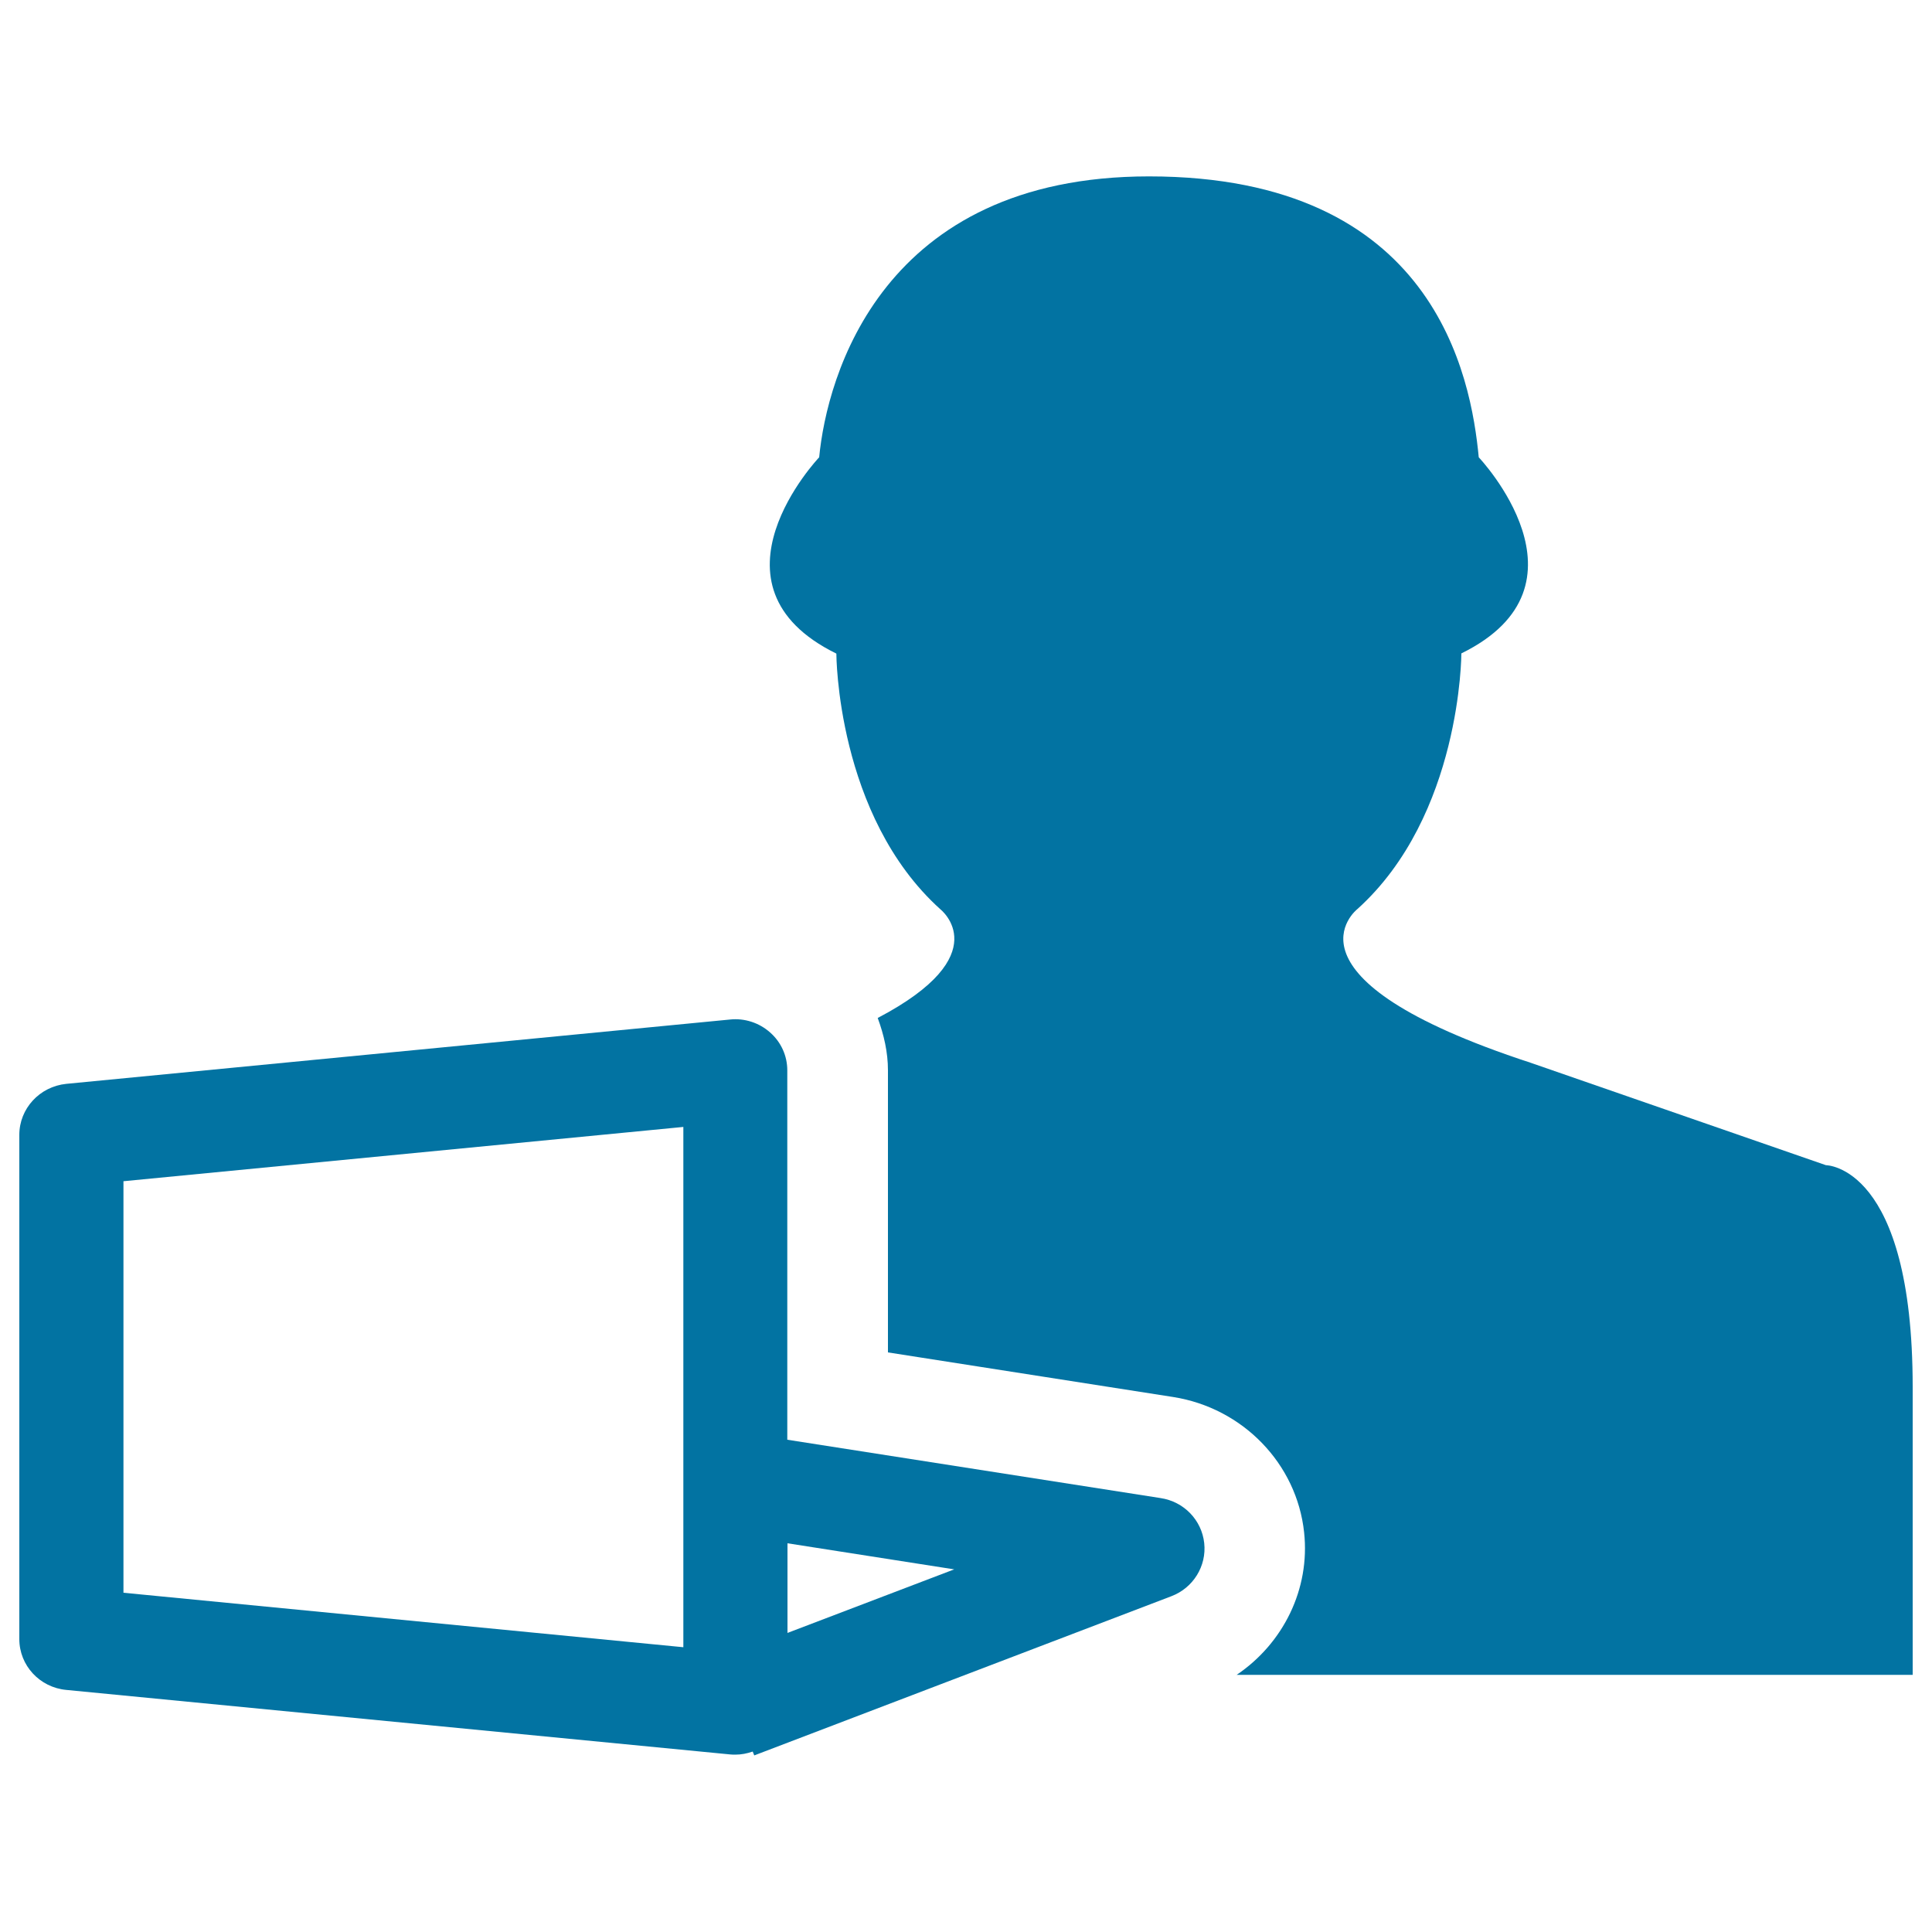
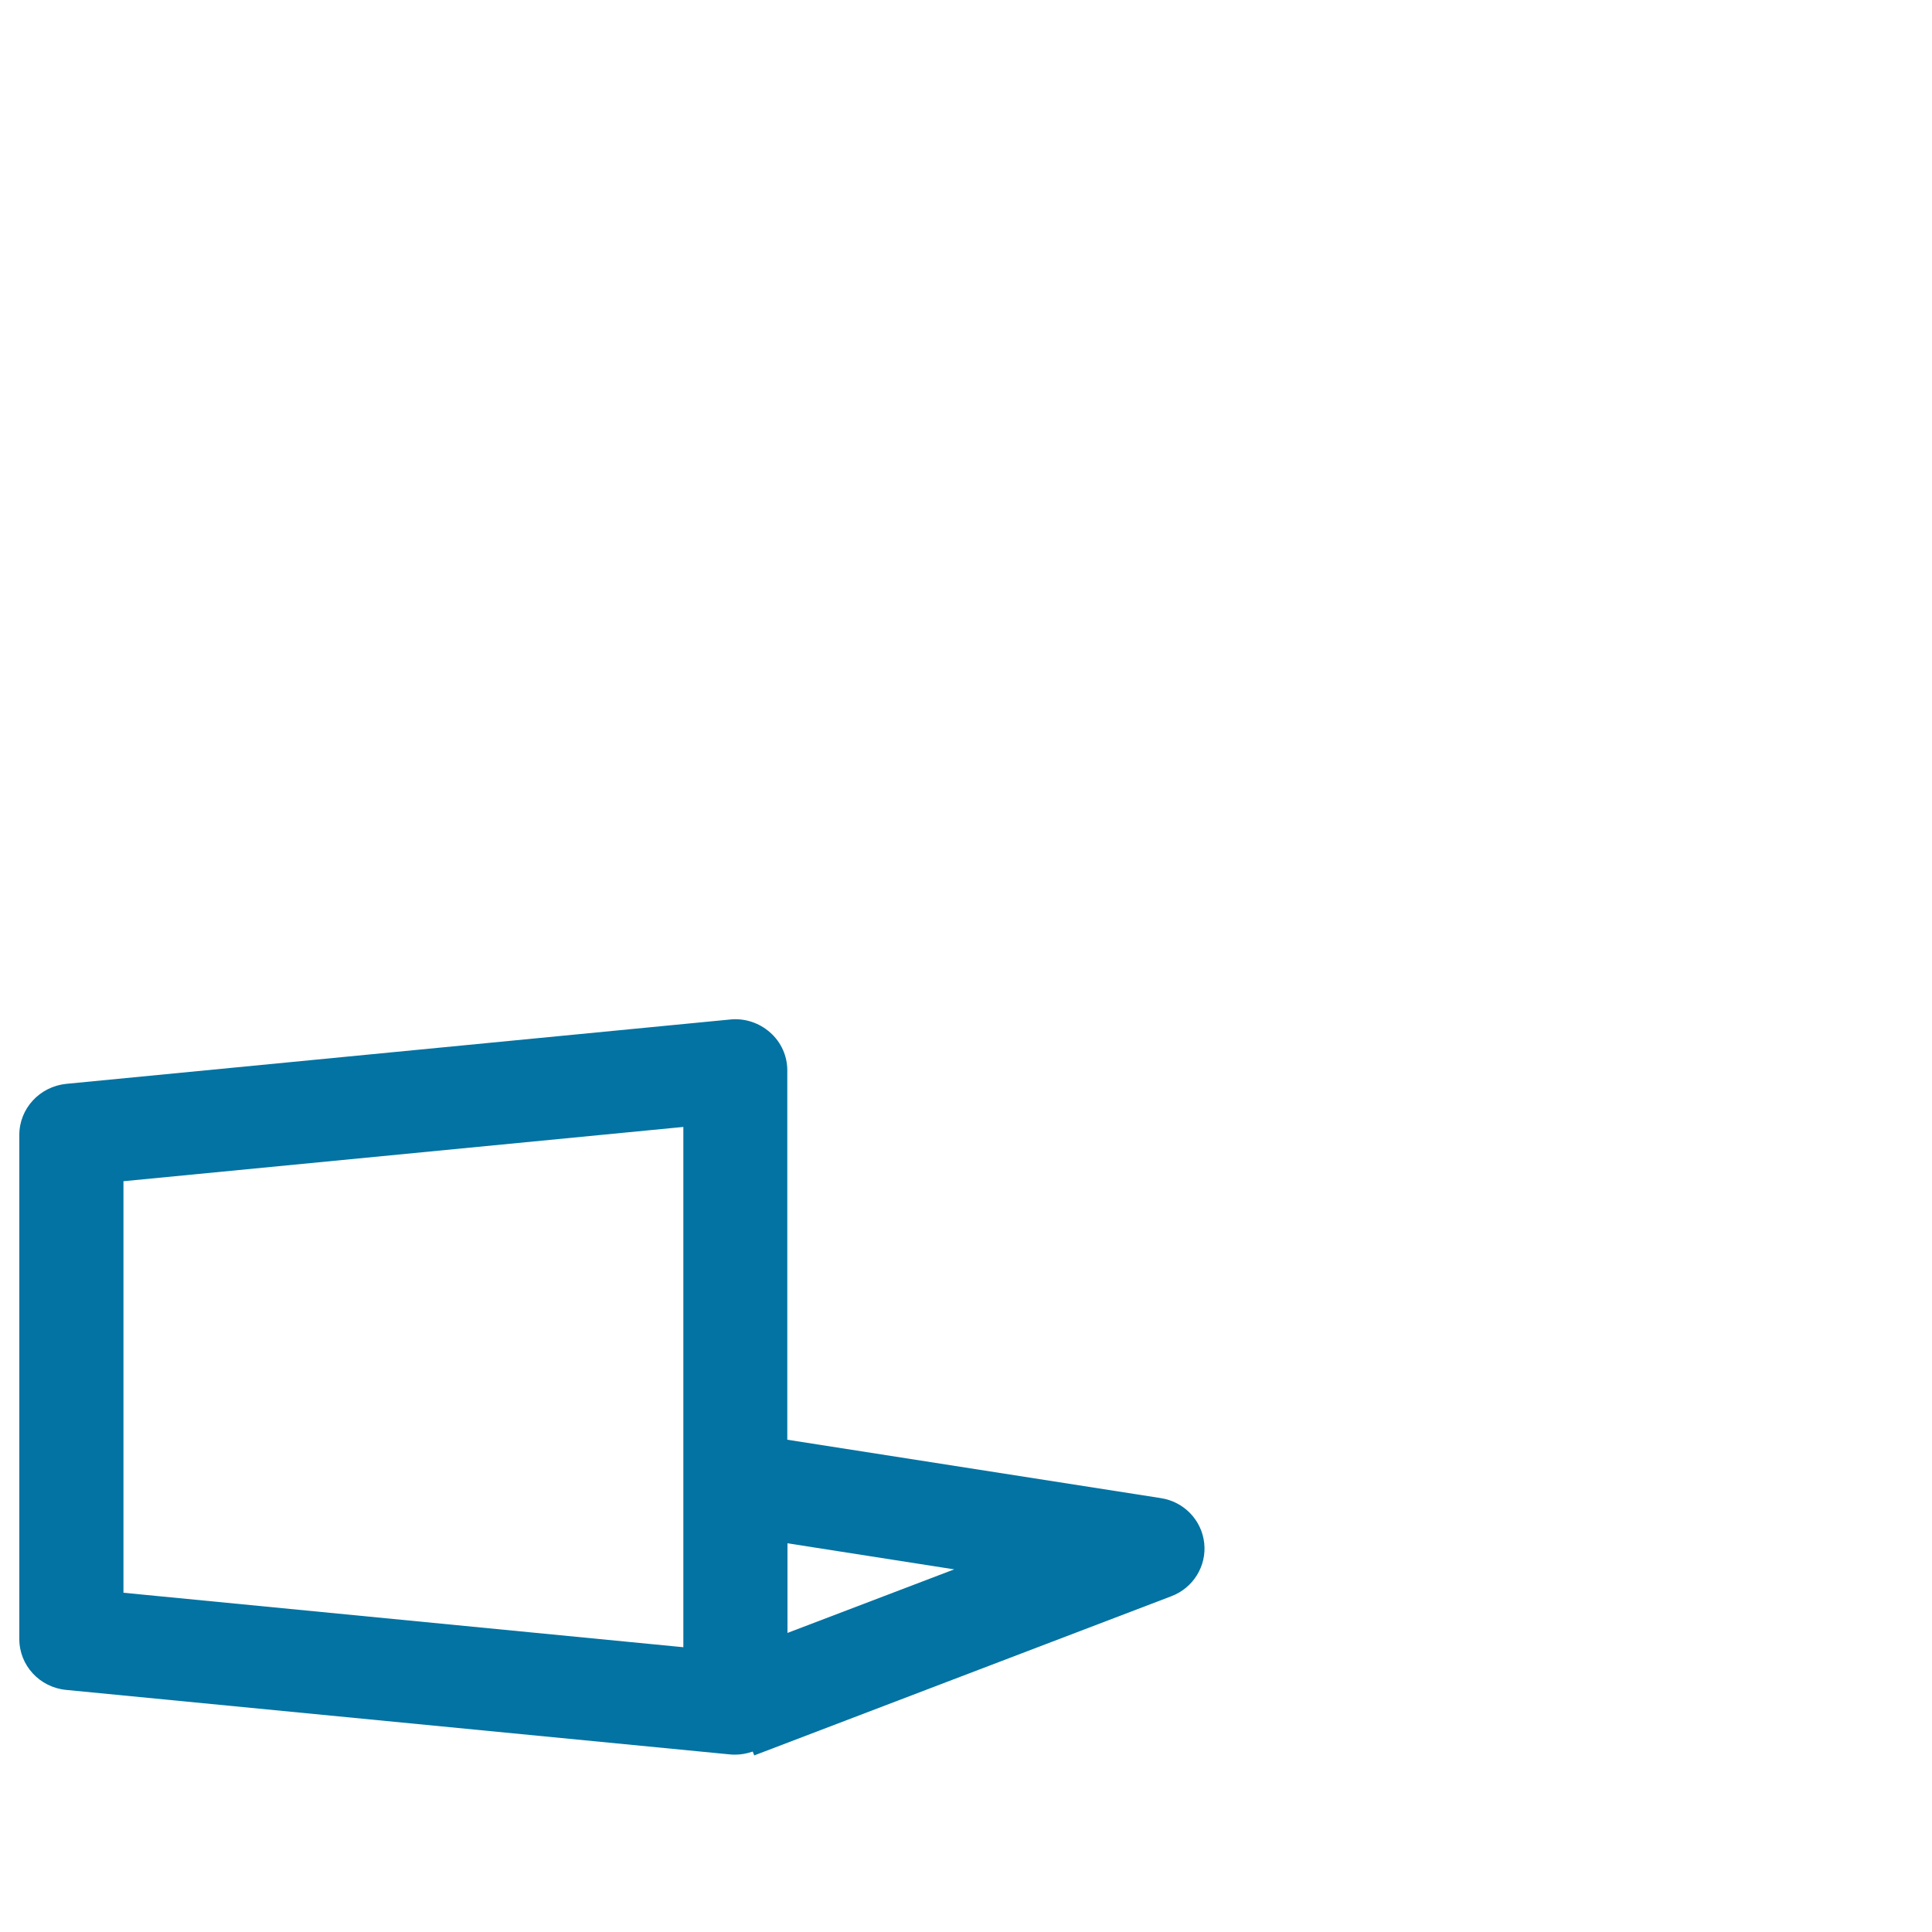
<svg xmlns="http://www.w3.org/2000/svg" viewBox="0 0 1000 1000" style="fill:#0273a2">
  <title>Man And Laptop SVG icon</title>
  <g>
    <path d="M34.3,874.7L378,908.1c0.9,0.1,1.8,0.1,2.6,0.1c3.1,0,6.1-0.6,9-1.6l0.8,2l215.9-82.4c11.3-4.3,18.3-15.6,17-27.5c-1.3-11.9-10.5-21.5-22.6-23.3l-193.2-30.2V554c0-7.5-3.2-14.6-8.9-19.6c-5.6-5-13.2-7.5-20.7-6.7L34.3,561C20.5,562.4,10,573.8,10,587.4v261C10,862,20.5,873.4,34.3,874.7z M407.6,798.8l86.3,13.5l-86.3,32.9V798.8z M63.9,611.4l289.8-28.1v269.3L63.9,824.4V611.4z" />
-     <path d="M432.9,338.3c0,0,0,83.9,53.9,132.4c0,0,29.9,23.5-32.5,56.2c3.2,8.7,5.3,17.7,5.3,27.1v146l147.7,23.1c36,5.7,63.9,34.5,67.7,70c3.2,29.4-10.8,57.5-34.9,73.8H990v-149c0-114.8-44.9-114.8-44.9-114.8l-152.8-53c-134.8-44.1-89.8-79.5-89.8-79.5c53.9-48.5,53.9-132.4,53.9-132.4c71.9-35.3,9-101.5,9-101.5c-4-41.7-22.7-145.4-170.7-145.4c-138.4,0-166.7,103.7-170.7,145.4C423.9,236.8,361,303,432.9,338.3z" />
  </g>
</svg>